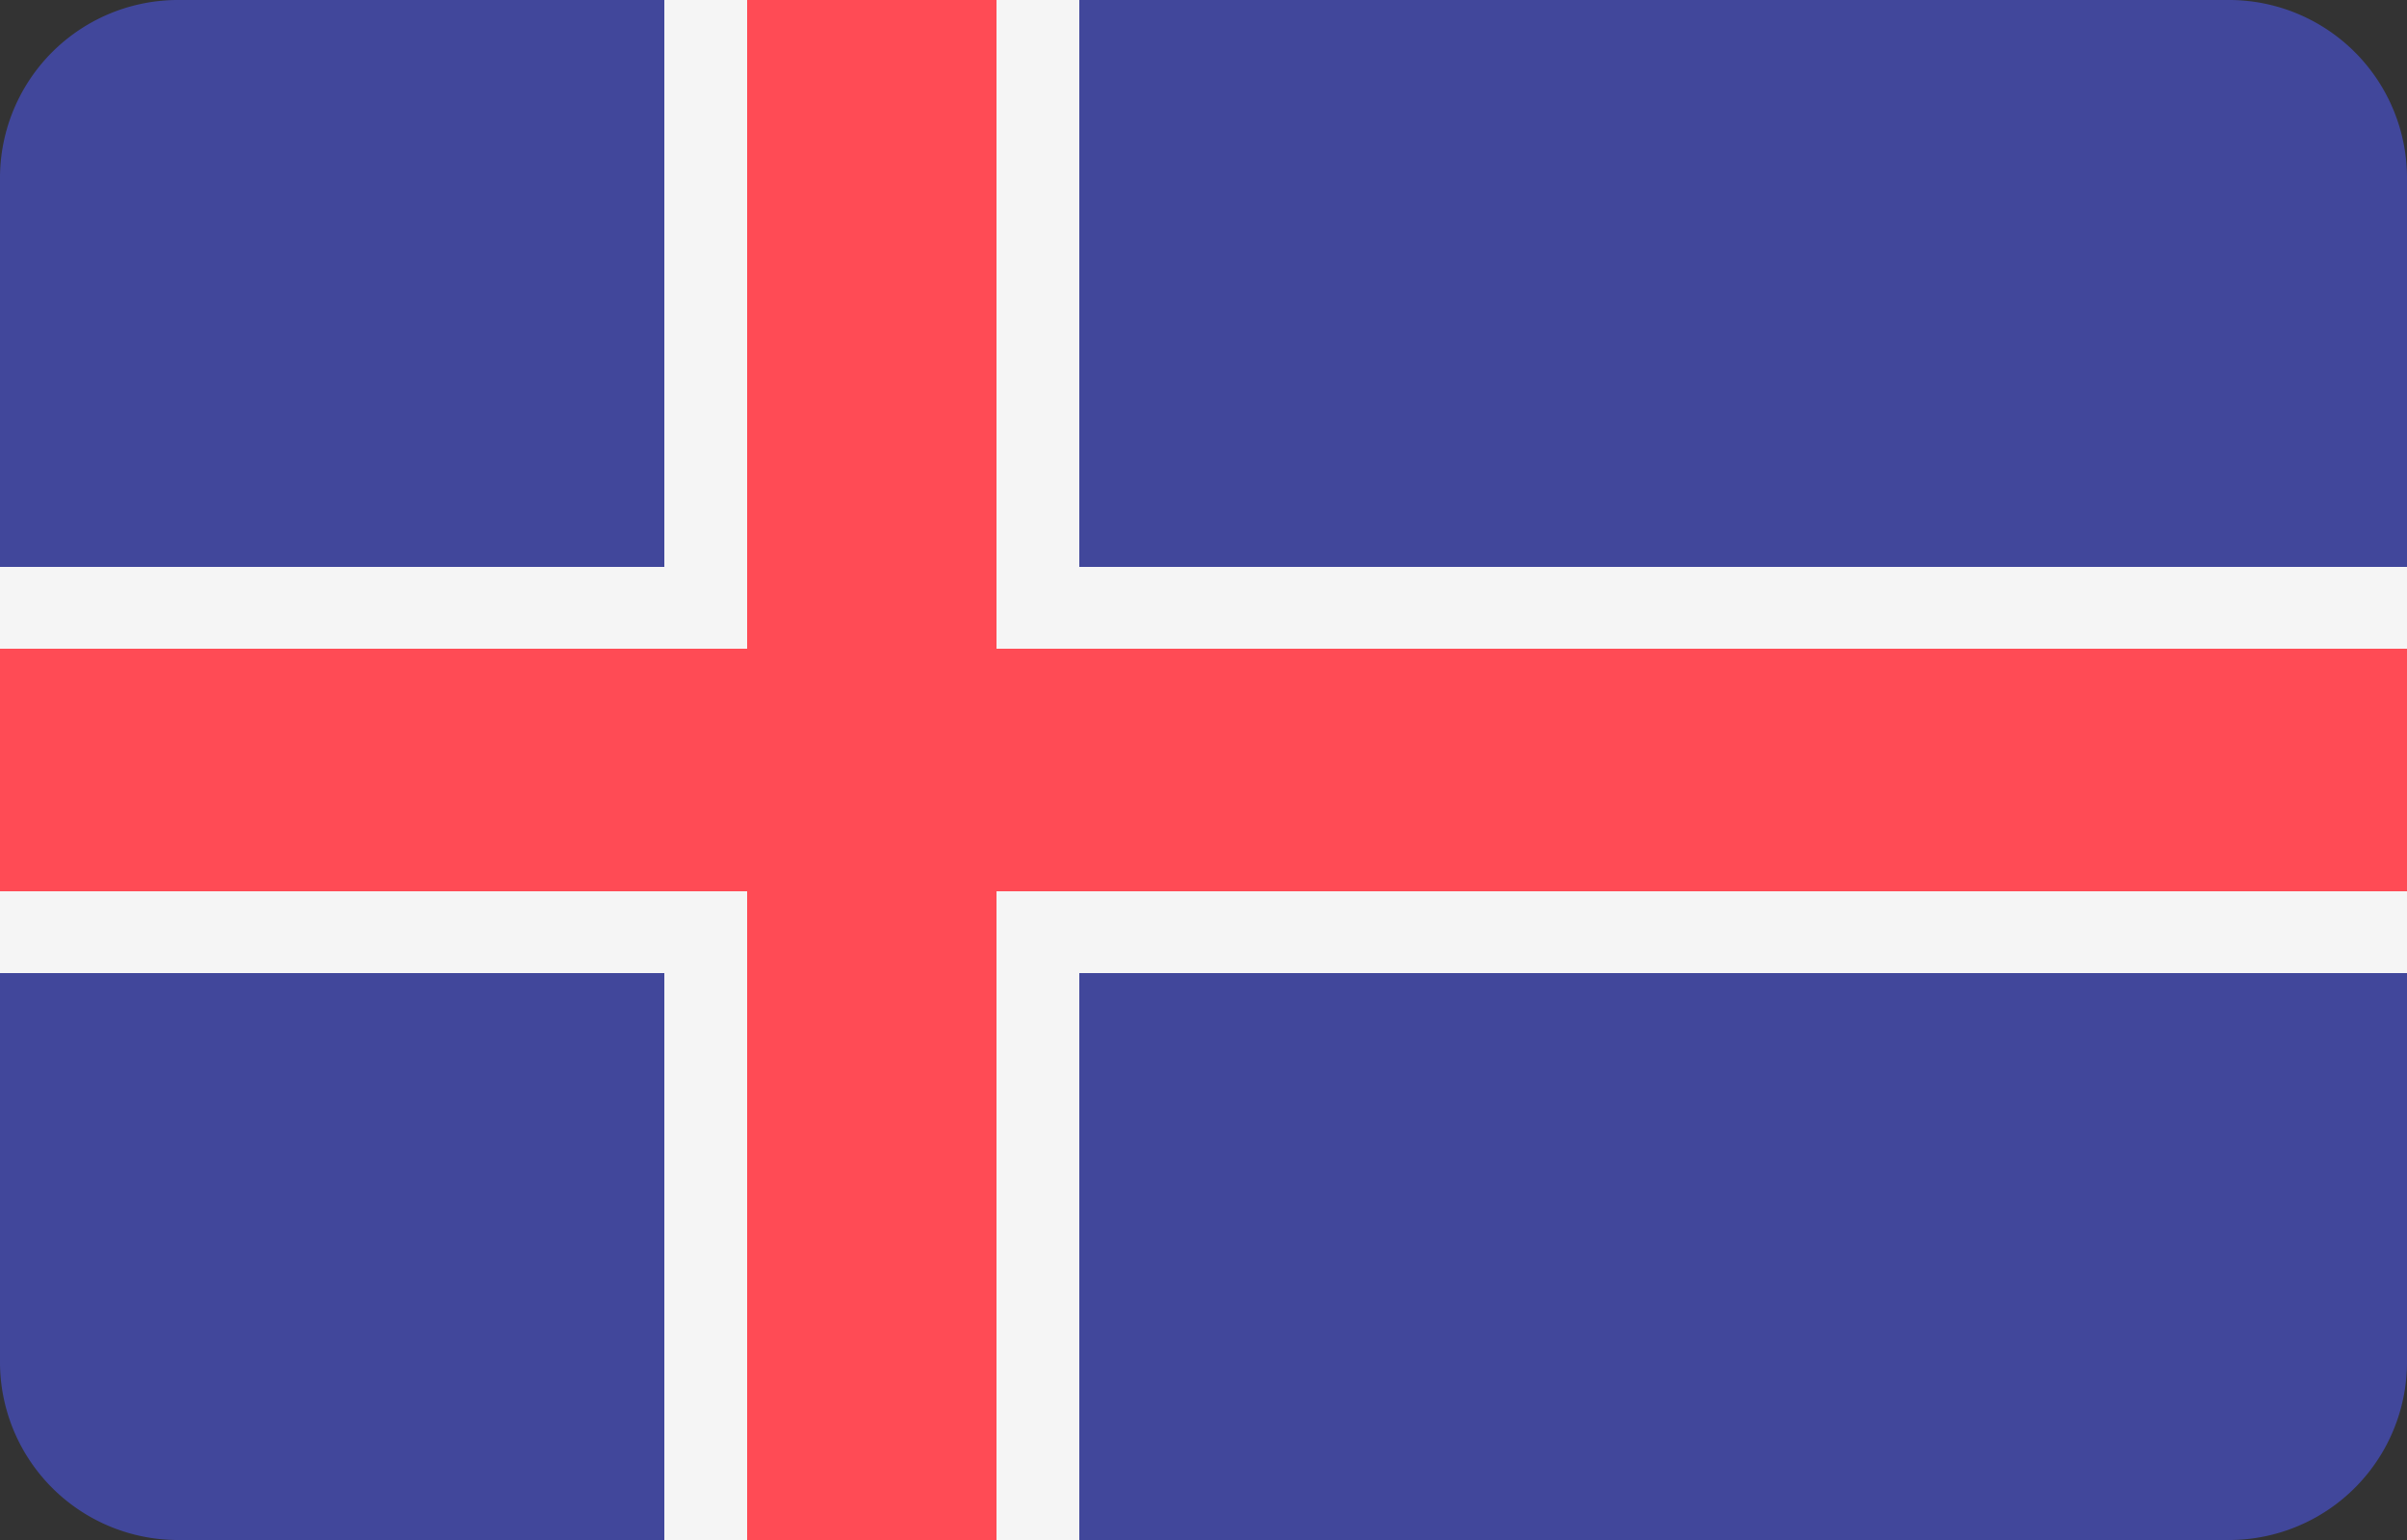
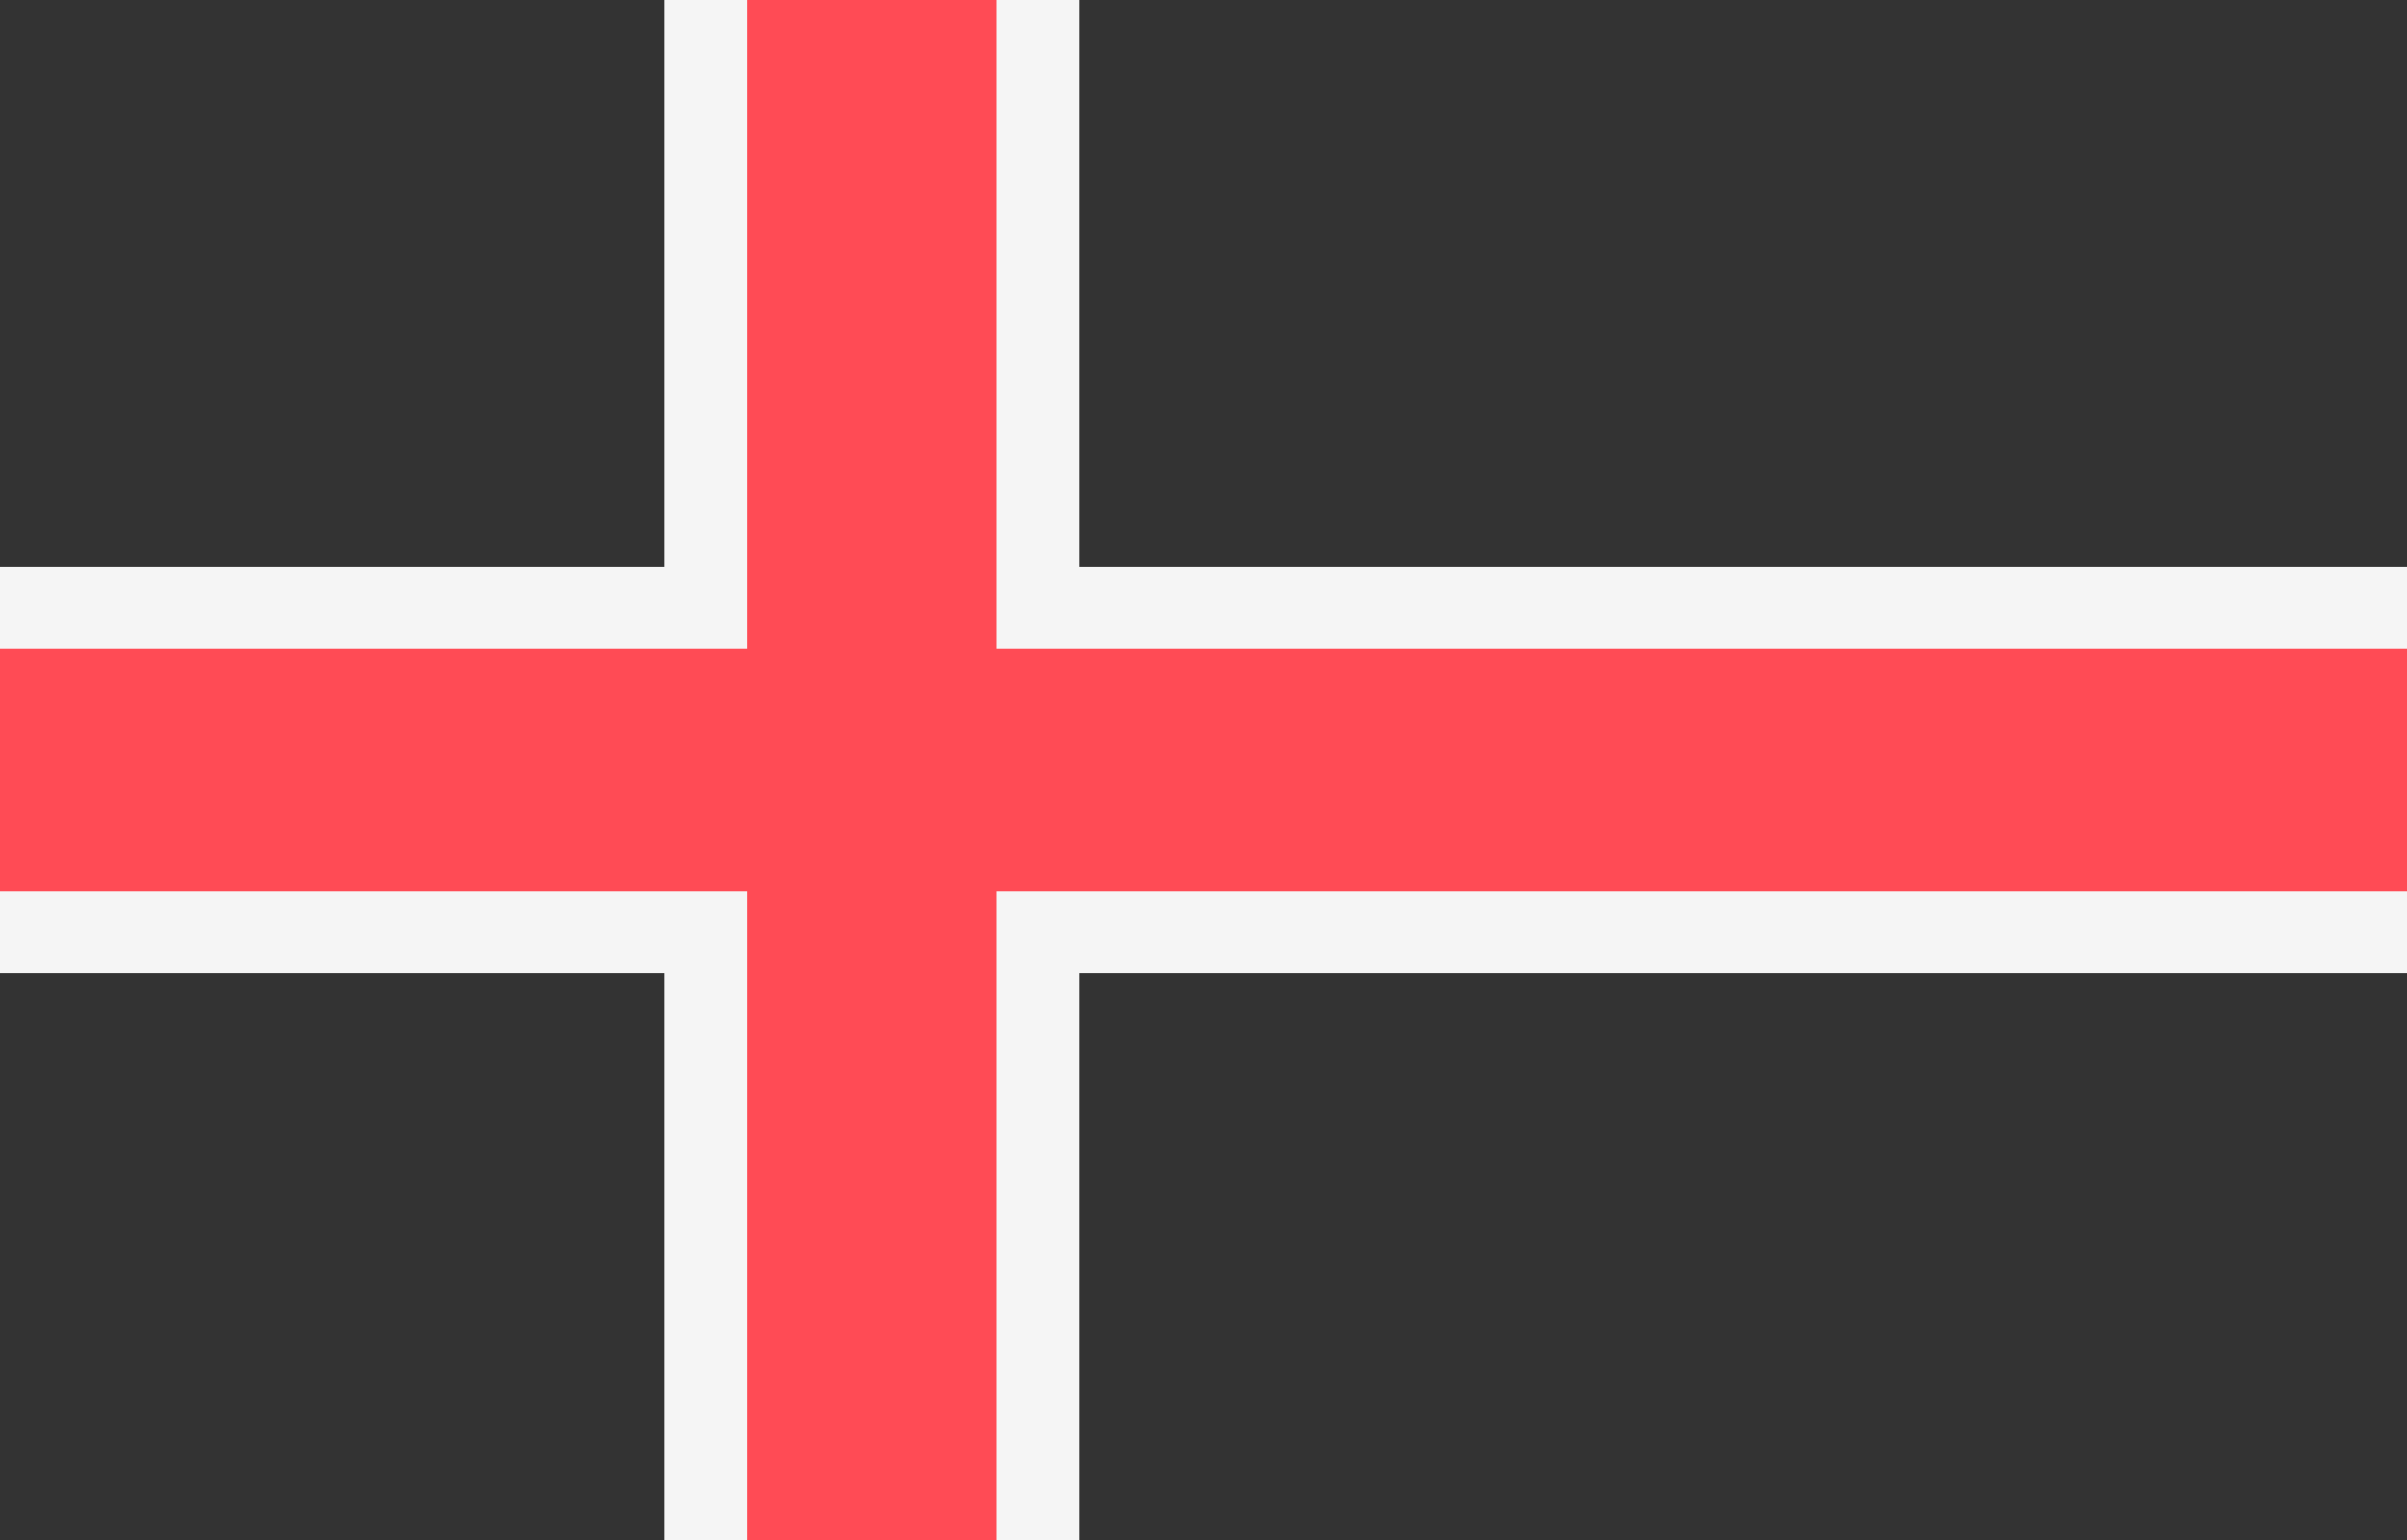
<svg xmlns="http://www.w3.org/2000/svg" width="25" height="16" viewBox="0 0 25 16">
  <rect x="0" y="0" width="25" height="16" fill="#333333" stroke="none" />
  <defs>
    <style>.a{fill:#41479b;}.b{fill:#f5f5f5;}.c{fill:#ff4b55;}</style>
  </defs>
-   <path class="a" d="M23.13,16H1.87A1.85,1.85,0,0,1,0,14.17V1.83A1.85,1.85,0,0,1,1.87,0H23.13A1.85,1.85,0,0,1,25,1.83V14.17A1.85,1.85,0,0,1,23.13,16Z" />
  <polygon class="b" points="25 5.89 11.21 5.89 11.21 0 6.9 0 6.9 5.89 0 5.89 0 10.11 6.9 10.11 6.9 16 11.21 16 11.21 10.11 25 10.11 25 5.89" />
  <polygon class="c" points="25 6.74 10.35 6.74 10.35 0 7.76 0 7.76 6.74 0 6.74 0 9.26 7.76 9.26 7.76 16 10.35 16 10.35 9.26 25 9.26 25 6.74" />
</svg>